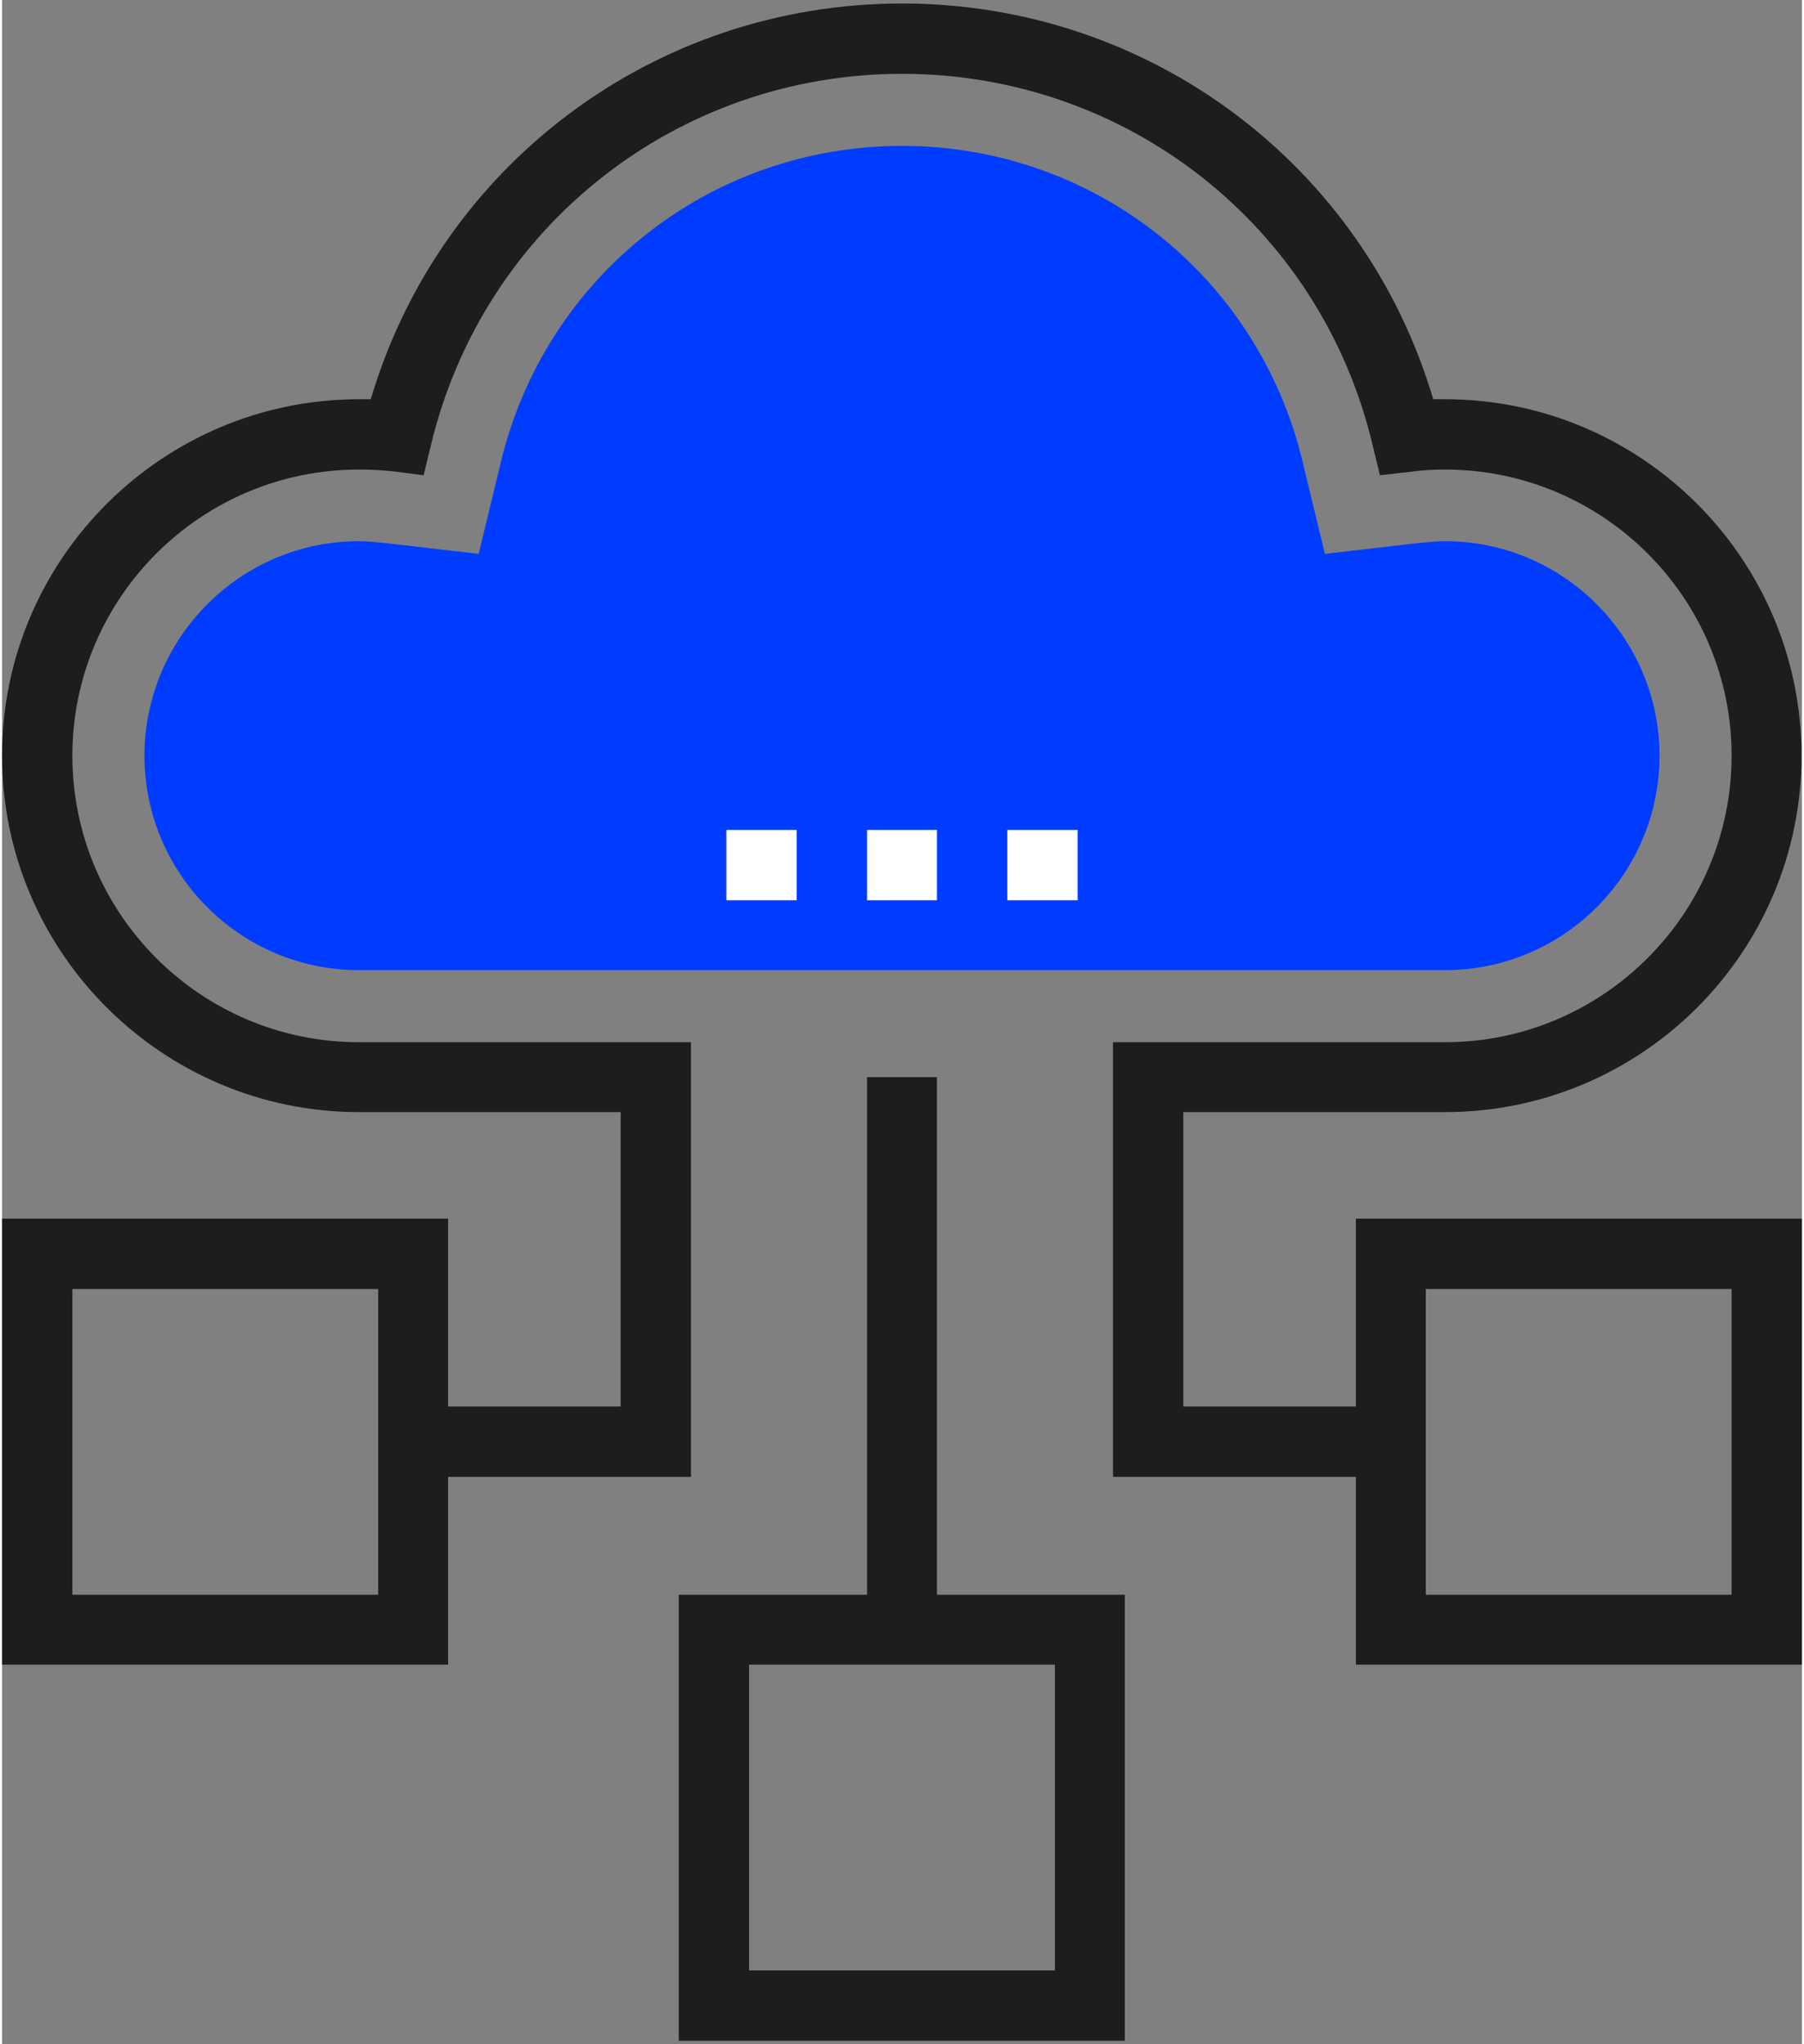
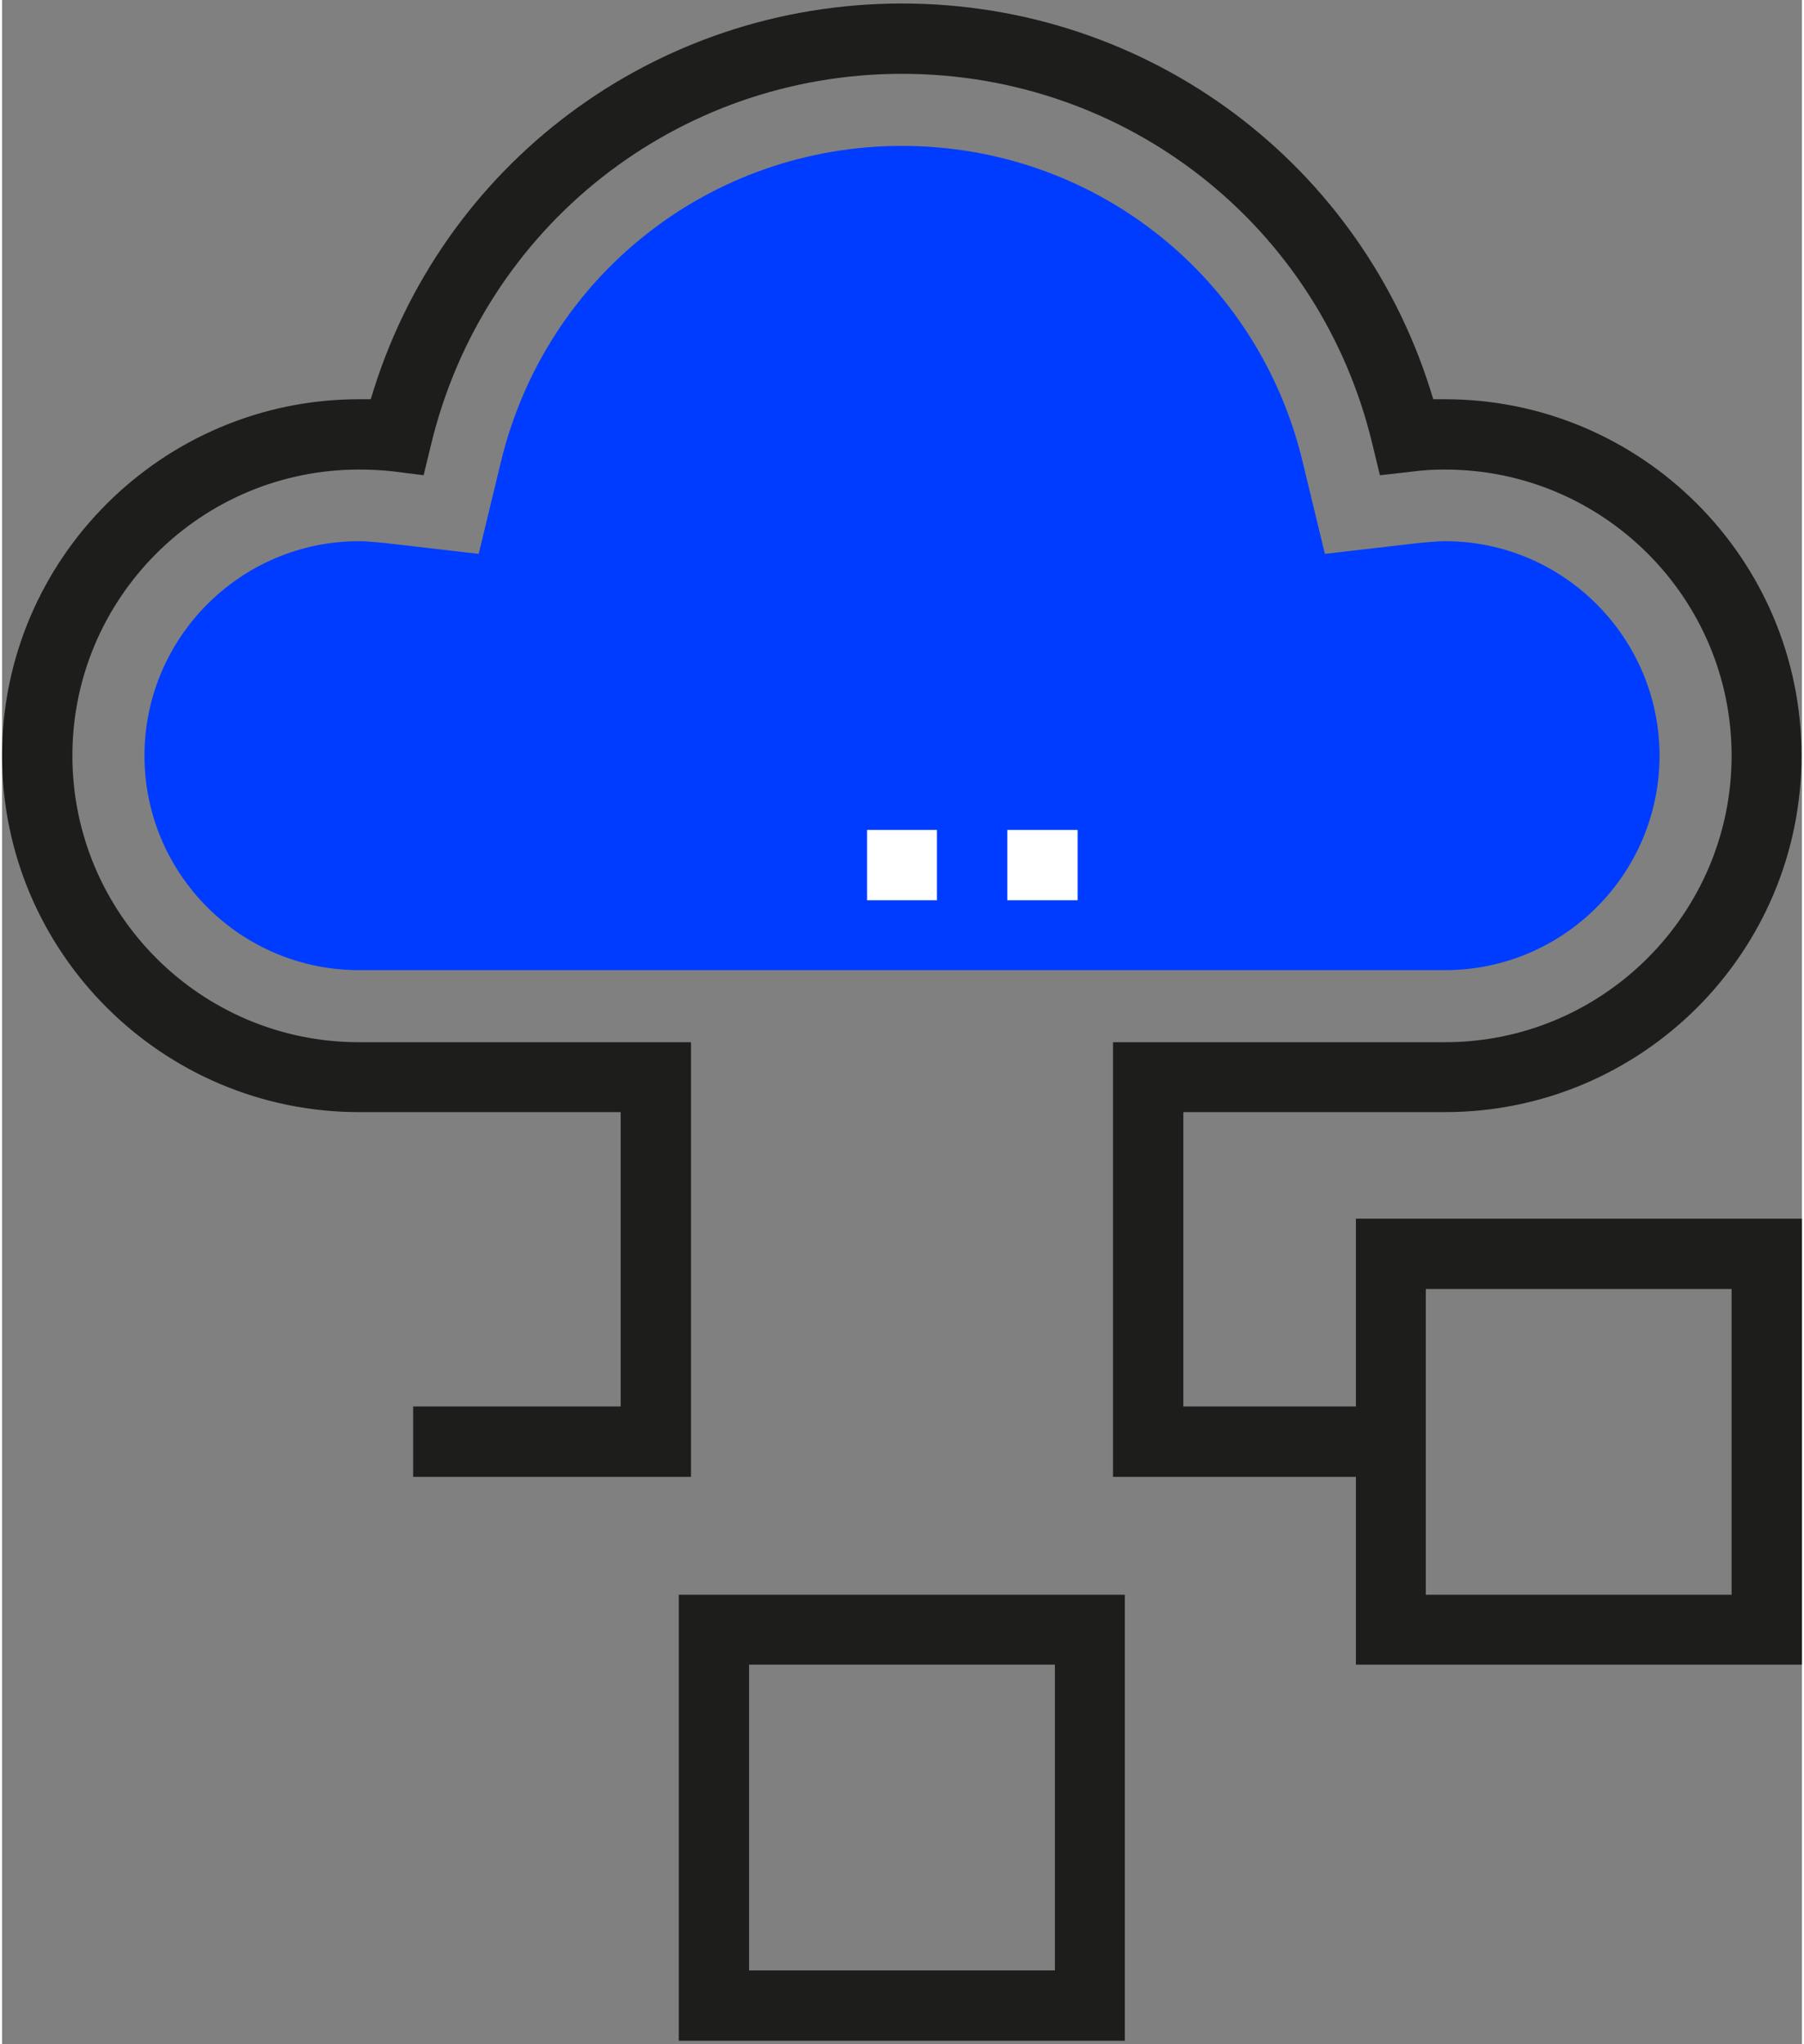
<svg xmlns="http://www.w3.org/2000/svg" version="1.2" viewBox="0 0 412 468" width="150" height="170">
  <rect x="0" y="0" width="412" height="468" fill="#808080" stroke="none" />
  <title>ibrsite_icon-06-svg</title>
  <style>
		.s0 { fill: #003cff } 
		.s1 { fill: #1d1d1b } 
		.s2 { fill: #ffffff } 
	</style>
  <path id="Layer" class="s0" d="m81.7 222.1c-27.1 0-49.1-22-49.1-49.1 0-27 22-49.1 49.1-49.1 1.7 0 3.6 0.2 5.8 0.4l21.6 2.5 5.1-21.1c10.3-42.6 48-72.3 91.8-72.3 43.8 0 81.5 29.7 91.7 72.3l5.1 21.1 21.6-2.5c2.2-0.2 4.2-0.4 5.9-0.4 27.1 0 49.1 22.1 49.1 49.1 0 27.1-22 49.1-49.1 49.1h-248.6z" />
  <path id="Layer" class="s1" d="m317.9 338.1h-63.6v-99.5h76c36.1 0 65.6-29.4 65.6-65.6 0-36.1-29.4-65.5-65.6-65.5-2.4 0-4.9 0.1-7.8 0.5l-7.1 0.8-1.7-7c-11.9-50-56.2-84.9-107.7-84.9-51.5 0-95.8 35-107.8 84.9l-1.7 7-7.1-0.9c-2.8-0.3-5.3-0.4-7.7-0.4-36.2 0-65.6 29.4-65.6 65.5 0 36.2 29.4 65.6 65.6 65.6h76v99.5h-63.6v-16.1h47.5v-67.4h-59.9c-45 0-81.7-36.6-81.7-81.6 0-45 36.7-81.6 81.7-81.6q1.3 0 2.7 0c15.9-53.7 65-90.6 121.6-90.6 56.6 0 105.7 36.9 121.6 90.6q1.4 0 2.7 0c45 0 81.6 36.6 81.6 81.6 0 45.1-36.6 81.6-81.6 81.6h-59.9v67.4h47.5v16.1z" />
  <path id="Layer" fill-rule="evenodd" class="s1" d="m412 381.1h-102.1v-102.1h102.1zm-86.1-16h70v-70h-70z" />
  <path id="Layer" fill-rule="evenodd" class="s1" d="m257 467.2h-102.1v-102.1h102.1zm-86-16.1h70v-70h-70z" />
-   <path id="Layer" fill-rule="evenodd" class="s1" d="m102.1 381.1h-102.1v-102.1h102.1zm-86-16h70v-70h-70z" />
-   <path id="Layer" class="s1" d="m198 246.6h16v126.5h-16z" />
  <g id="Layer">
-     <path id="Layer" class="s2" d="m165.8 190h16.1v16.1h-16.1z" />
    <path id="Layer" class="s2" d="m198 190h16v16.1h-16z" />
    <path id="Layer" class="s2" d="m230.1 190h16.1v16.1h-16.1z" />
  </g>
</svg>